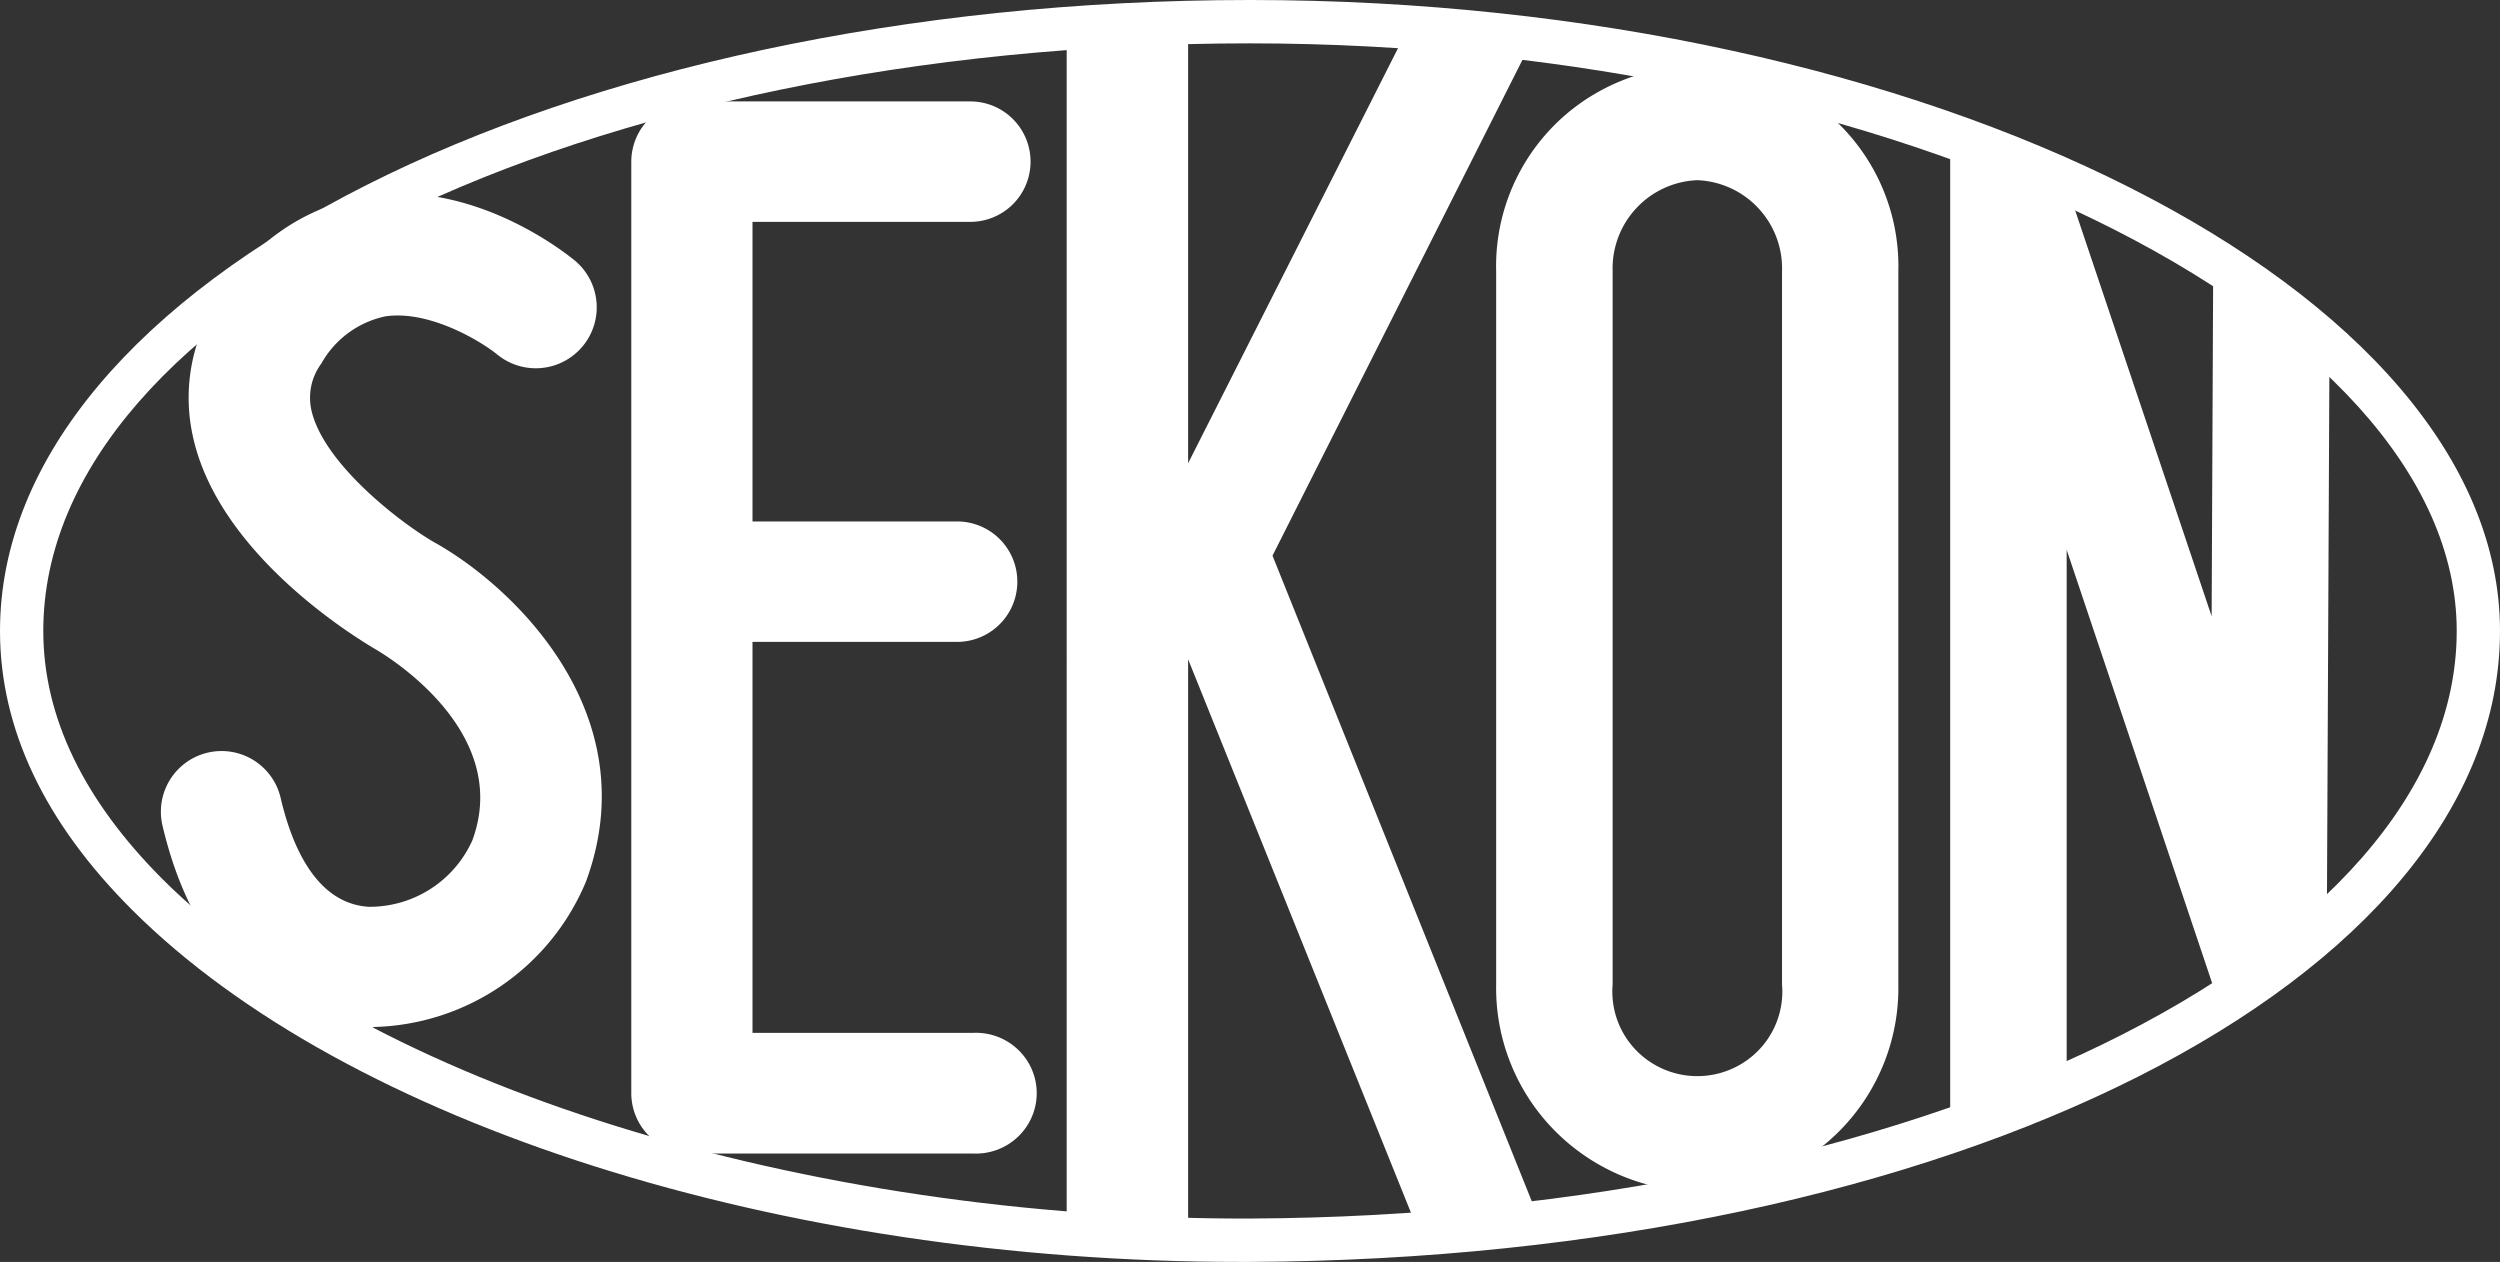
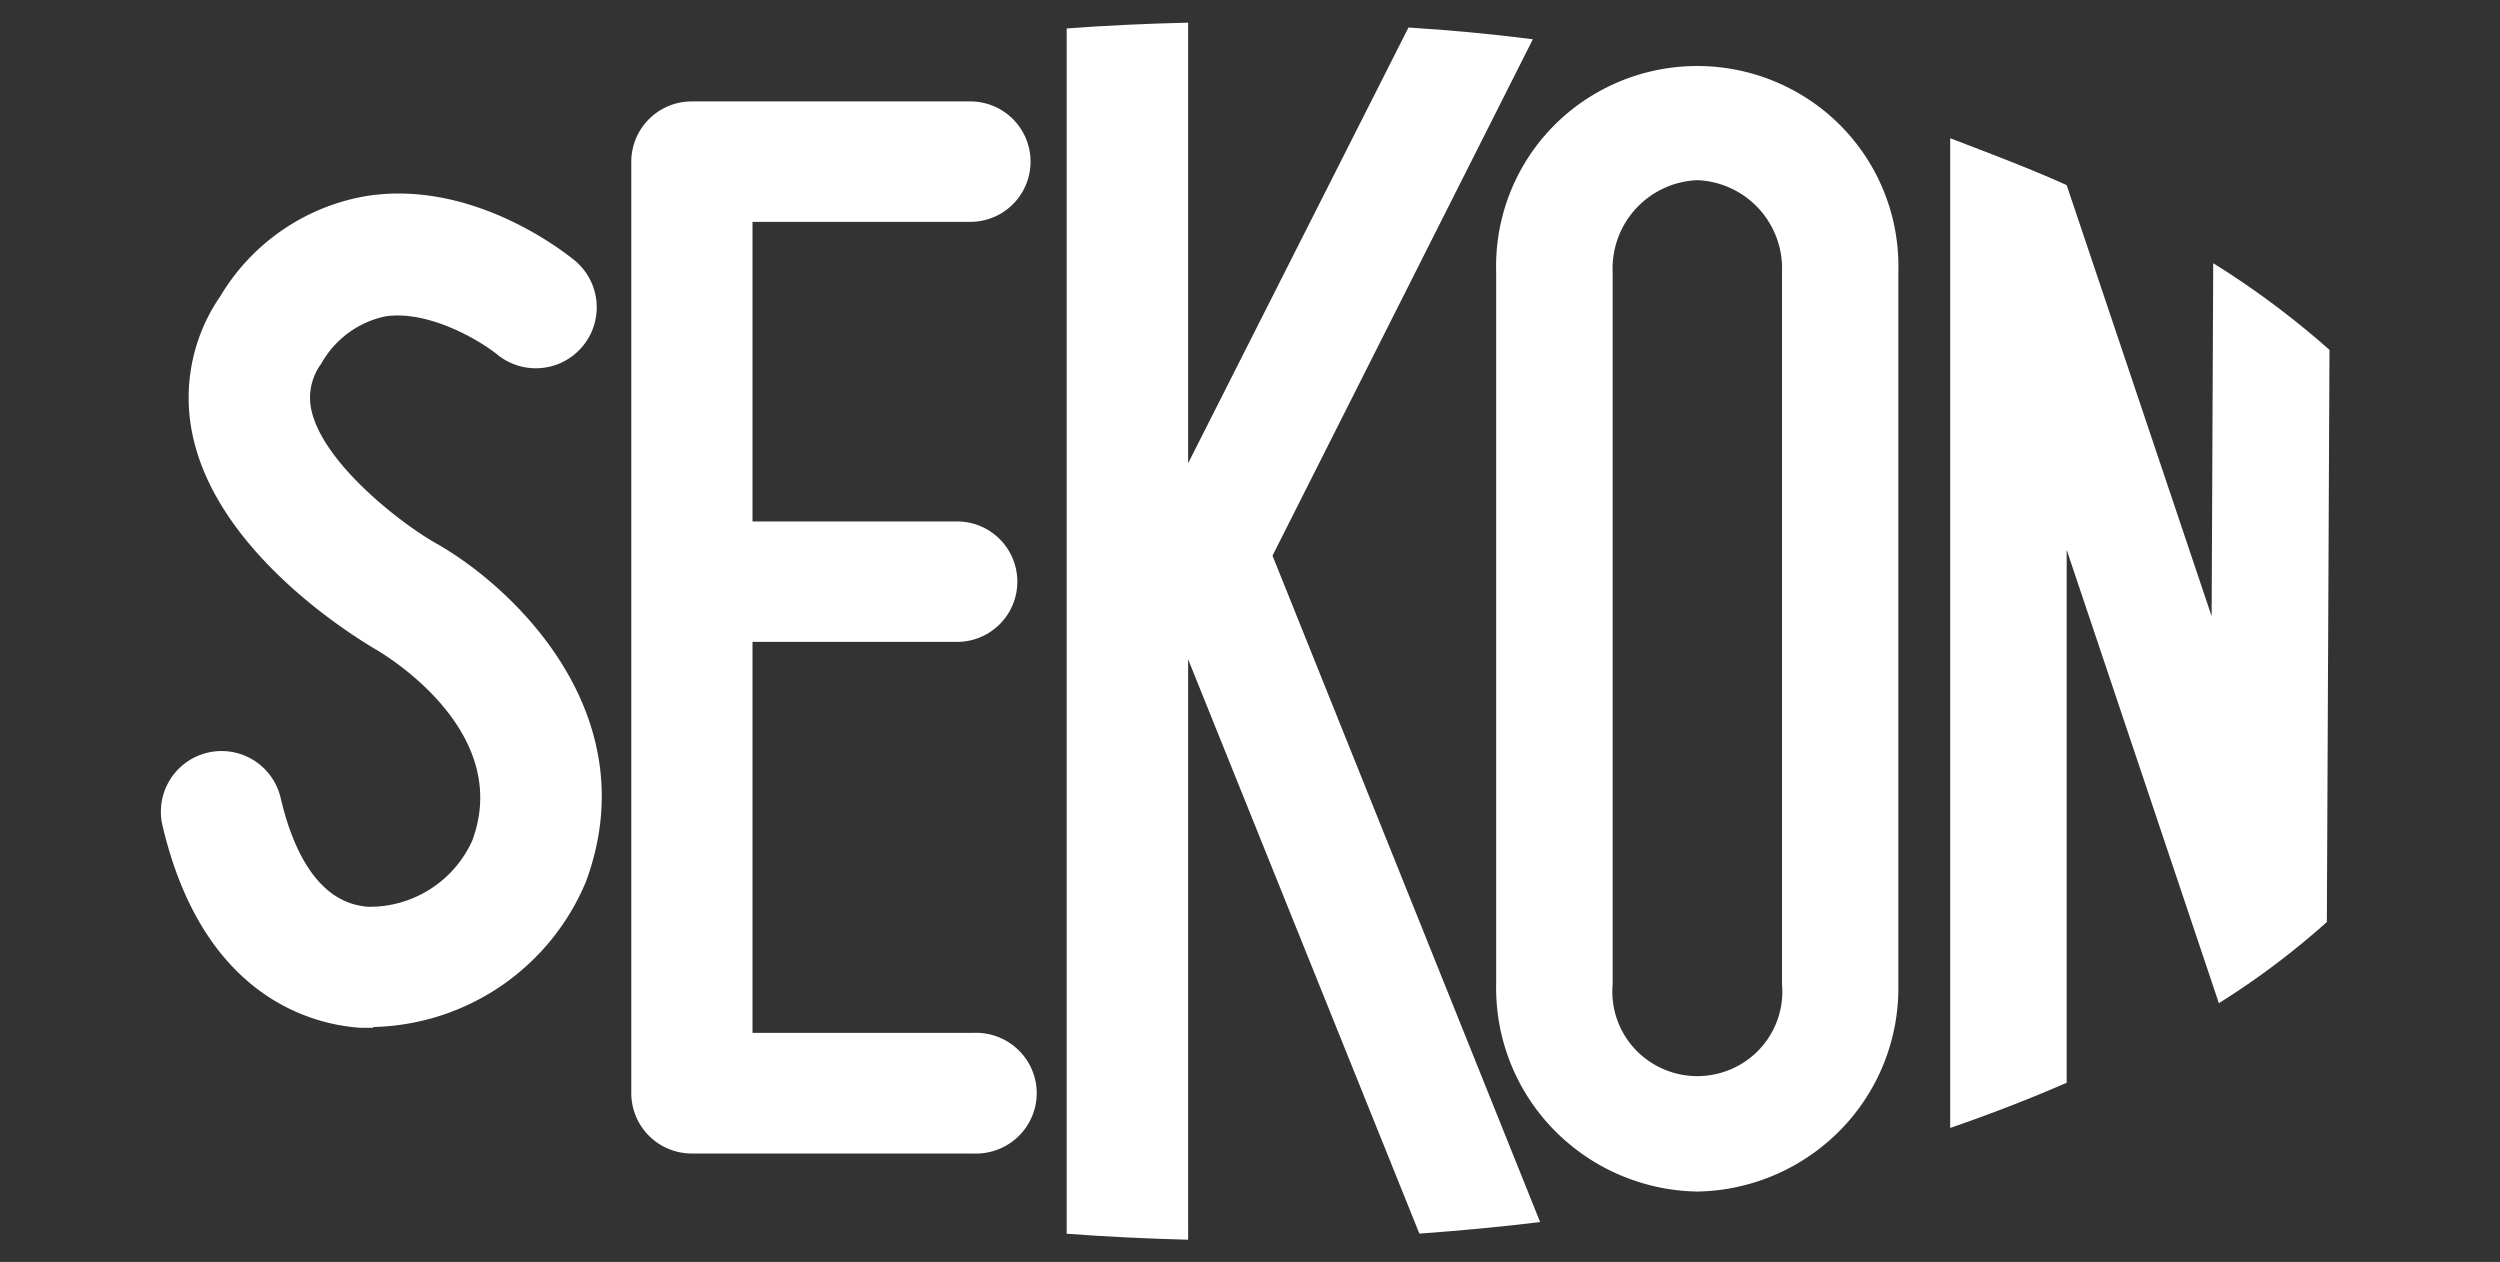
<svg xmlns="http://www.w3.org/2000/svg" id="レイヤー_2" data-name="レイヤー 2" width="105" height="53" viewBox="0 0 105 53">
  <rect x="0" y="0" width="105" height="53" fill="#333333" stroke="none" />
  <g id="レイヤー_1" data-name="レイヤー 1">
-     <path id="パス_49106" data-name="パス 49106" d="M52.067,53C32.813,53,14.575,47.22,5.558,38.224,1.87,34.549,0,30.6,0,26.5,0,11.889,23.553,0,52.5,0,80.955,0,105,12.132,105,26.5,105,41.23,81.939,52.868,52.5,53h-.433M52.5,1.821C24.557,1.821,1.818,12.895,1.818,26.5c0,3.6,1.693,7.108,5.02,10.436,8.63,8.6,26.952,14.289,45.662,14.243C80.45,51.054,103.182,40,103.182,26.5c0-13.151-23.677-24.679-50.676-24.679" transform="translate(0)" fill="#fff" />
    <path id="パス_49107" data-name="パス 49107" d="M19.138,47.528h-.529c-1.937-.126-6.611-1.2-8.323-8.5a2.548,2.548,0,0,1,4.965-1.15c.463,1.983,1.474,4.423,3.689,4.568A4.727,4.727,0,0,0,23.3,39.661c1.739-4.7-3.887-7.933-4.125-8.065-.661-.4-6.433-3.848-7.583-8.786a7.5,7.5,0,0,1,1.13-6.016,8.87,8.87,0,0,1,6.2-4.211c4.449-.661,8.264,2.38,8.687,2.724a2.559,2.559,0,0,1-3.233,3.967c-.661-.549-2.856-1.9-4.727-1.626a4.039,4.039,0,0,0-2.691,1.983,2.413,2.413,0,0,0-.41,1.983c.516,2.215,3.689,4.674,5.137,5.514,3.306,1.831,9,7.206,6.386,14.267a9.917,9.917,0,0,1-8.938,6.1" transform="translate(-3.463 -4.361)" fill="#fff" />
    <path id="パス_49108" data-name="パス 49108" d="M54.806,45.563H45.551V29.141h8.594a2.529,2.529,0,1,0,0-5.058H45.551V11.5H54.7a2.529,2.529,0,1,0,0-5.058H43.005A2.537,2.537,0,0,0,40.46,8.969V48.1a2.537,2.537,0,0,0,2.545,2.529h11.8A2.556,2.556,0,0,0,57.124,49.4a2.522,2.522,0,0,0,0-2.61,2.556,2.556,0,0,0-2.318-1.227" transform="translate(-13.946 -2.182)" fill="#fff" />
    <path id="パス_49109" data-name="パス 49109" d="M104.337,51.466a8.619,8.619,0,0,1-6.04-2.609,8.515,8.515,0,0,1-2.409-6.092V12.826a8.387,8.387,0,0,1,4.153-7.468,8.493,8.493,0,0,1,8.585,0,8.387,8.387,0,0,1,4.153,7.468V42.765a8.515,8.515,0,0,1-2.407,6.09,8.619,8.619,0,0,1-6.035,2.611m0-42.478a3.709,3.709,0,0,0-3.557,3.838V42.765a3.542,3.542,0,0,0,1.684,3.326,3.588,3.588,0,0,0,3.746,0,3.542,3.542,0,0,0,1.684-3.326V12.826a3.709,3.709,0,0,0-3.557-3.838" transform="translate(-33.049 -1.421)" fill="#fff" />
    <path id="パス_49110" data-name="パス 49110" d="M87.965,2.137q-2.578-.329-5.223-.493l-9.255,18.3V1.44c-1.725.039-3.418.118-5.1.243V52.306q2.519.184,5.1.25V28.178L83.2,52.3c1.719-.125,3.411-.283,5.071-.486L77.031,23.826Z" transform="translate(-23.586 -0.488)" fill="#fff" />
    <path id="パス_49111" data-name="パス 49111" d="M136.117,14.033l-.066,14.826L129.962,10.75c-1.547-.7-3.187-1.313-4.892-1.97V50.349c1.706-.591,3.345-1.221,4.892-1.9V26.068l6.393,19.041A33.4,33.4,0,0,0,140.89,41.7L141,17.67a36.23,36.23,0,0,0-4.879-3.638" transform="translate(-43.162 -2.975)" fill="#fff" />
  </g>
</svg>